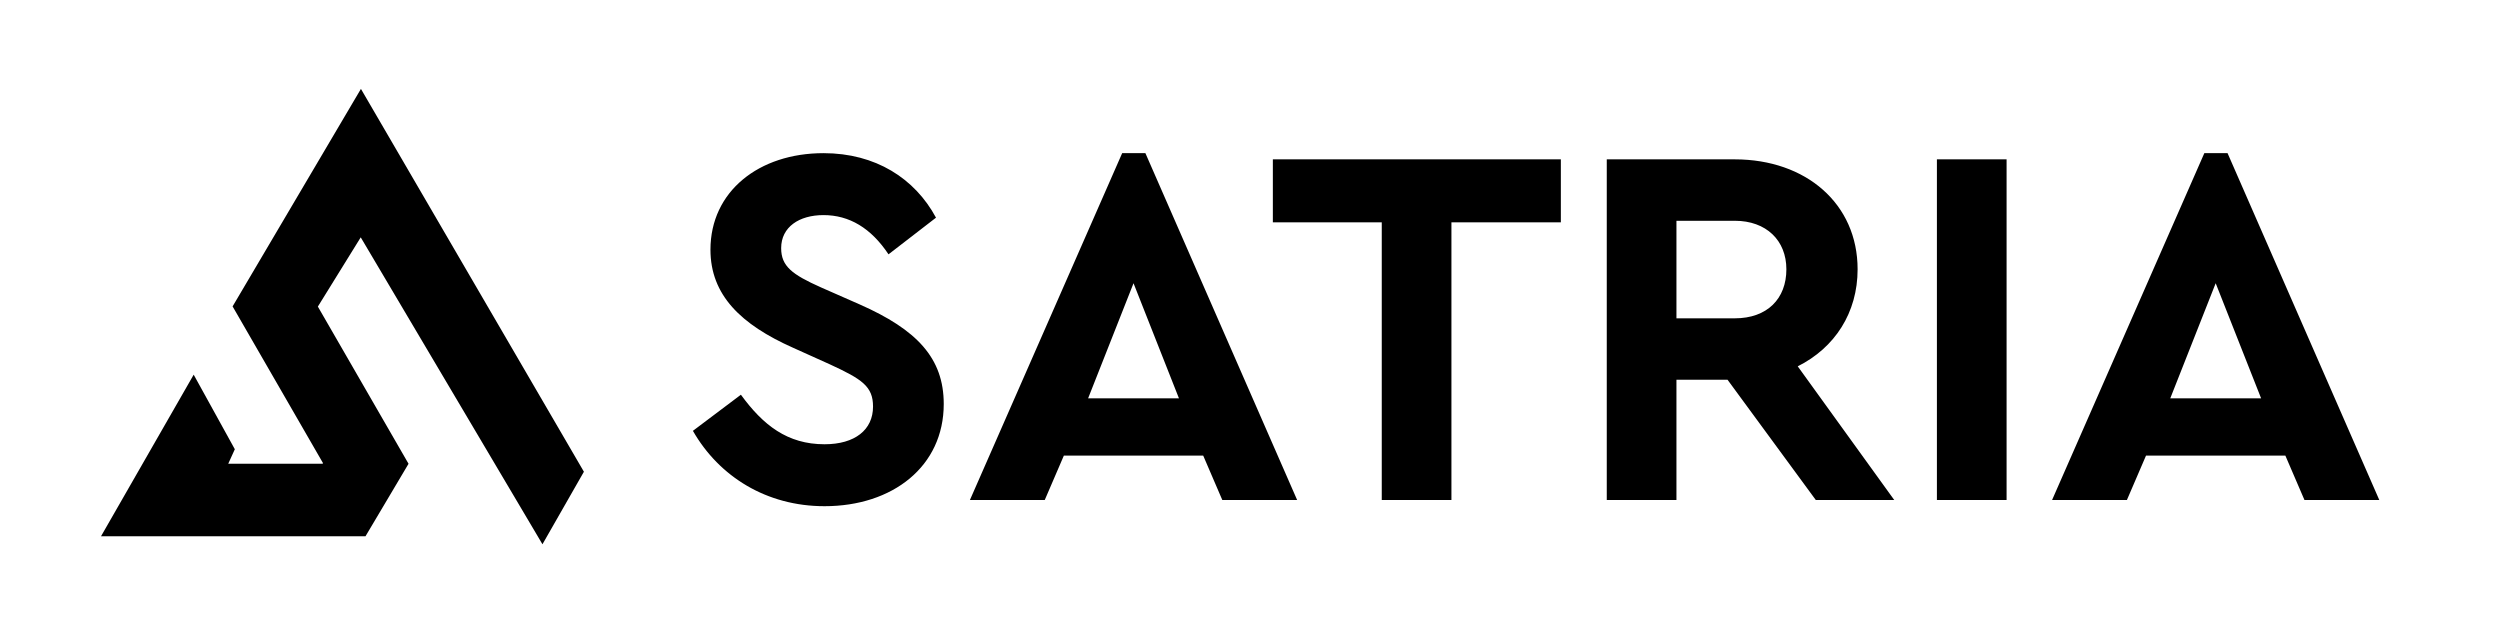
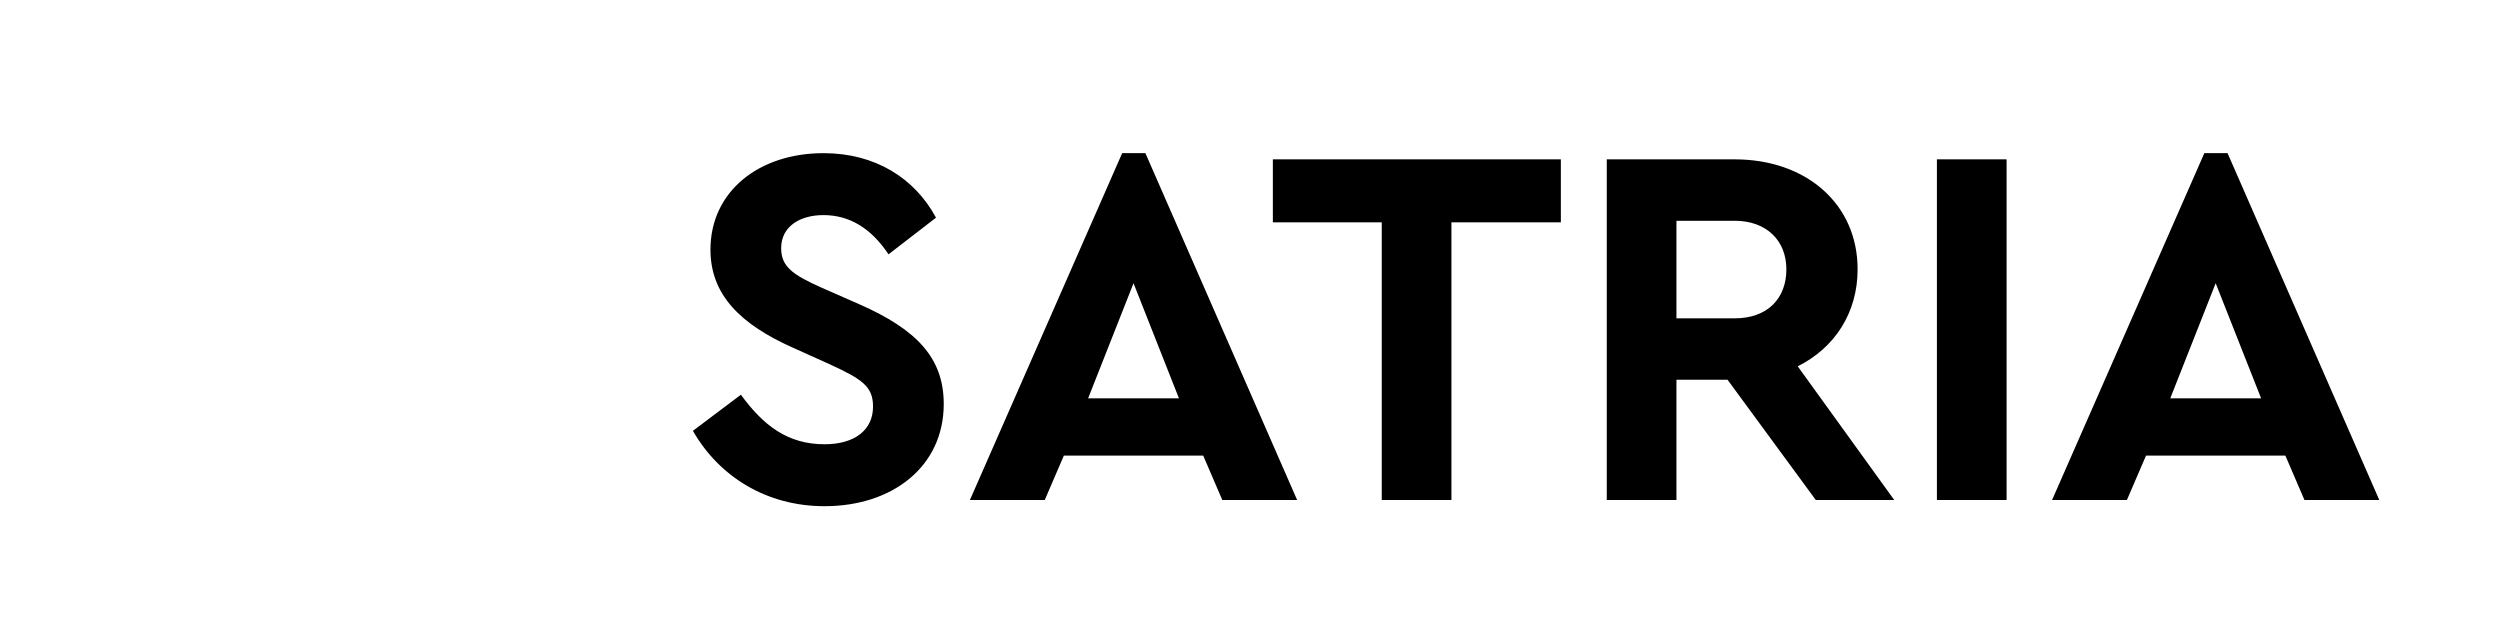
<svg xmlns="http://www.w3.org/2000/svg" width="620" height="155" viewBox="0 0 620 155" fill="none">
  <g clip-path="url(#clip0_752_2)">
    <path d="M171.84 106.848L183.744 97.888C189.248 105.44 195.264 110.176 204.48 110.176C212.032 110.176 216.512 106.592 216.512 100.832C216.512 95.84 213.824 94.048 205.76 90.336L196.672 86.24C183.744 80.48 176.192 73.184 176.192 61.92C176.192 47.456 188.224 37.984 204.224 37.984C217.152 37.984 226.88 44.256 232.128 53.984L220.352 63.072C216 56.544 210.624 53.344 204.224 53.344C198.208 53.344 193.728 56.288 193.728 61.536C193.728 66.016 196.416 68.064 203.584 71.264L213.184 75.488C227.392 81.76 234.048 88.8 234.048 100.192C234.048 115.68 221.376 125.536 204.48 125.536C190.144 125.536 178.368 118.24 171.84 106.848ZM303.131 124L298.395 112.992H263.835L259.099 124H240.539L278.299 37.984H284.059L321.691 124H303.131ZM292.379 98.784L281.115 70.24L269.851 98.784H292.379ZM342.675 124V55.136H315.667V39.52H387.091V55.136H359.955V124H342.675ZM469.774 124H450.318L428.43 94.176H415.758V124H398.478V39.52H430.222C447.886 39.52 460.686 50.528 460.686 66.784C460.686 77.536 455.054 86.24 445.838 90.848L469.774 124ZM415.758 54.752V78.944H430.222C438.286 78.944 443.022 74.08 443.022 66.784C443.022 59.616 438.03 54.752 430.222 54.752H415.758ZM480.353 124V39.52H497.633V124H480.353ZM571.506 124L566.77 112.992H532.21L527.474 124H508.914L546.674 37.984H552.434L590.066 124H571.506ZM560.754 98.784L549.49 70.24L538.226 98.784H560.754Z" fill="black" />
-     <path d="M90.364 25.497L89.506 24.023L88.639 25.492L59.139 75.492L58.842 75.994L59.134 76.5L81.304 114.928L80.5 116H55.053L56.91 111.914L57.118 111.457L56.876 111.017L48.876 96.517L48.017 94.96L47.133 96.502L27.633 130.502L26.774 132H28.5H89.5H90.069L90.36 131.511L99.86 115.511L100.159 115.007L99.866 114.5L77.665 76.018L89.481 56.931L133.64 131.509L134.515 132.989L135.368 131.496L143.368 117.496L143.654 116.995L143.364 116.497L90.364 25.497Z" fill="black" stroke="black" stroke-width="2" />
  </g>
  <defs>
    <clipPath id="clip0_752_2">
      <rect width="620" height="155" fill="white" />
    </clipPath>
  </defs>
</svg>